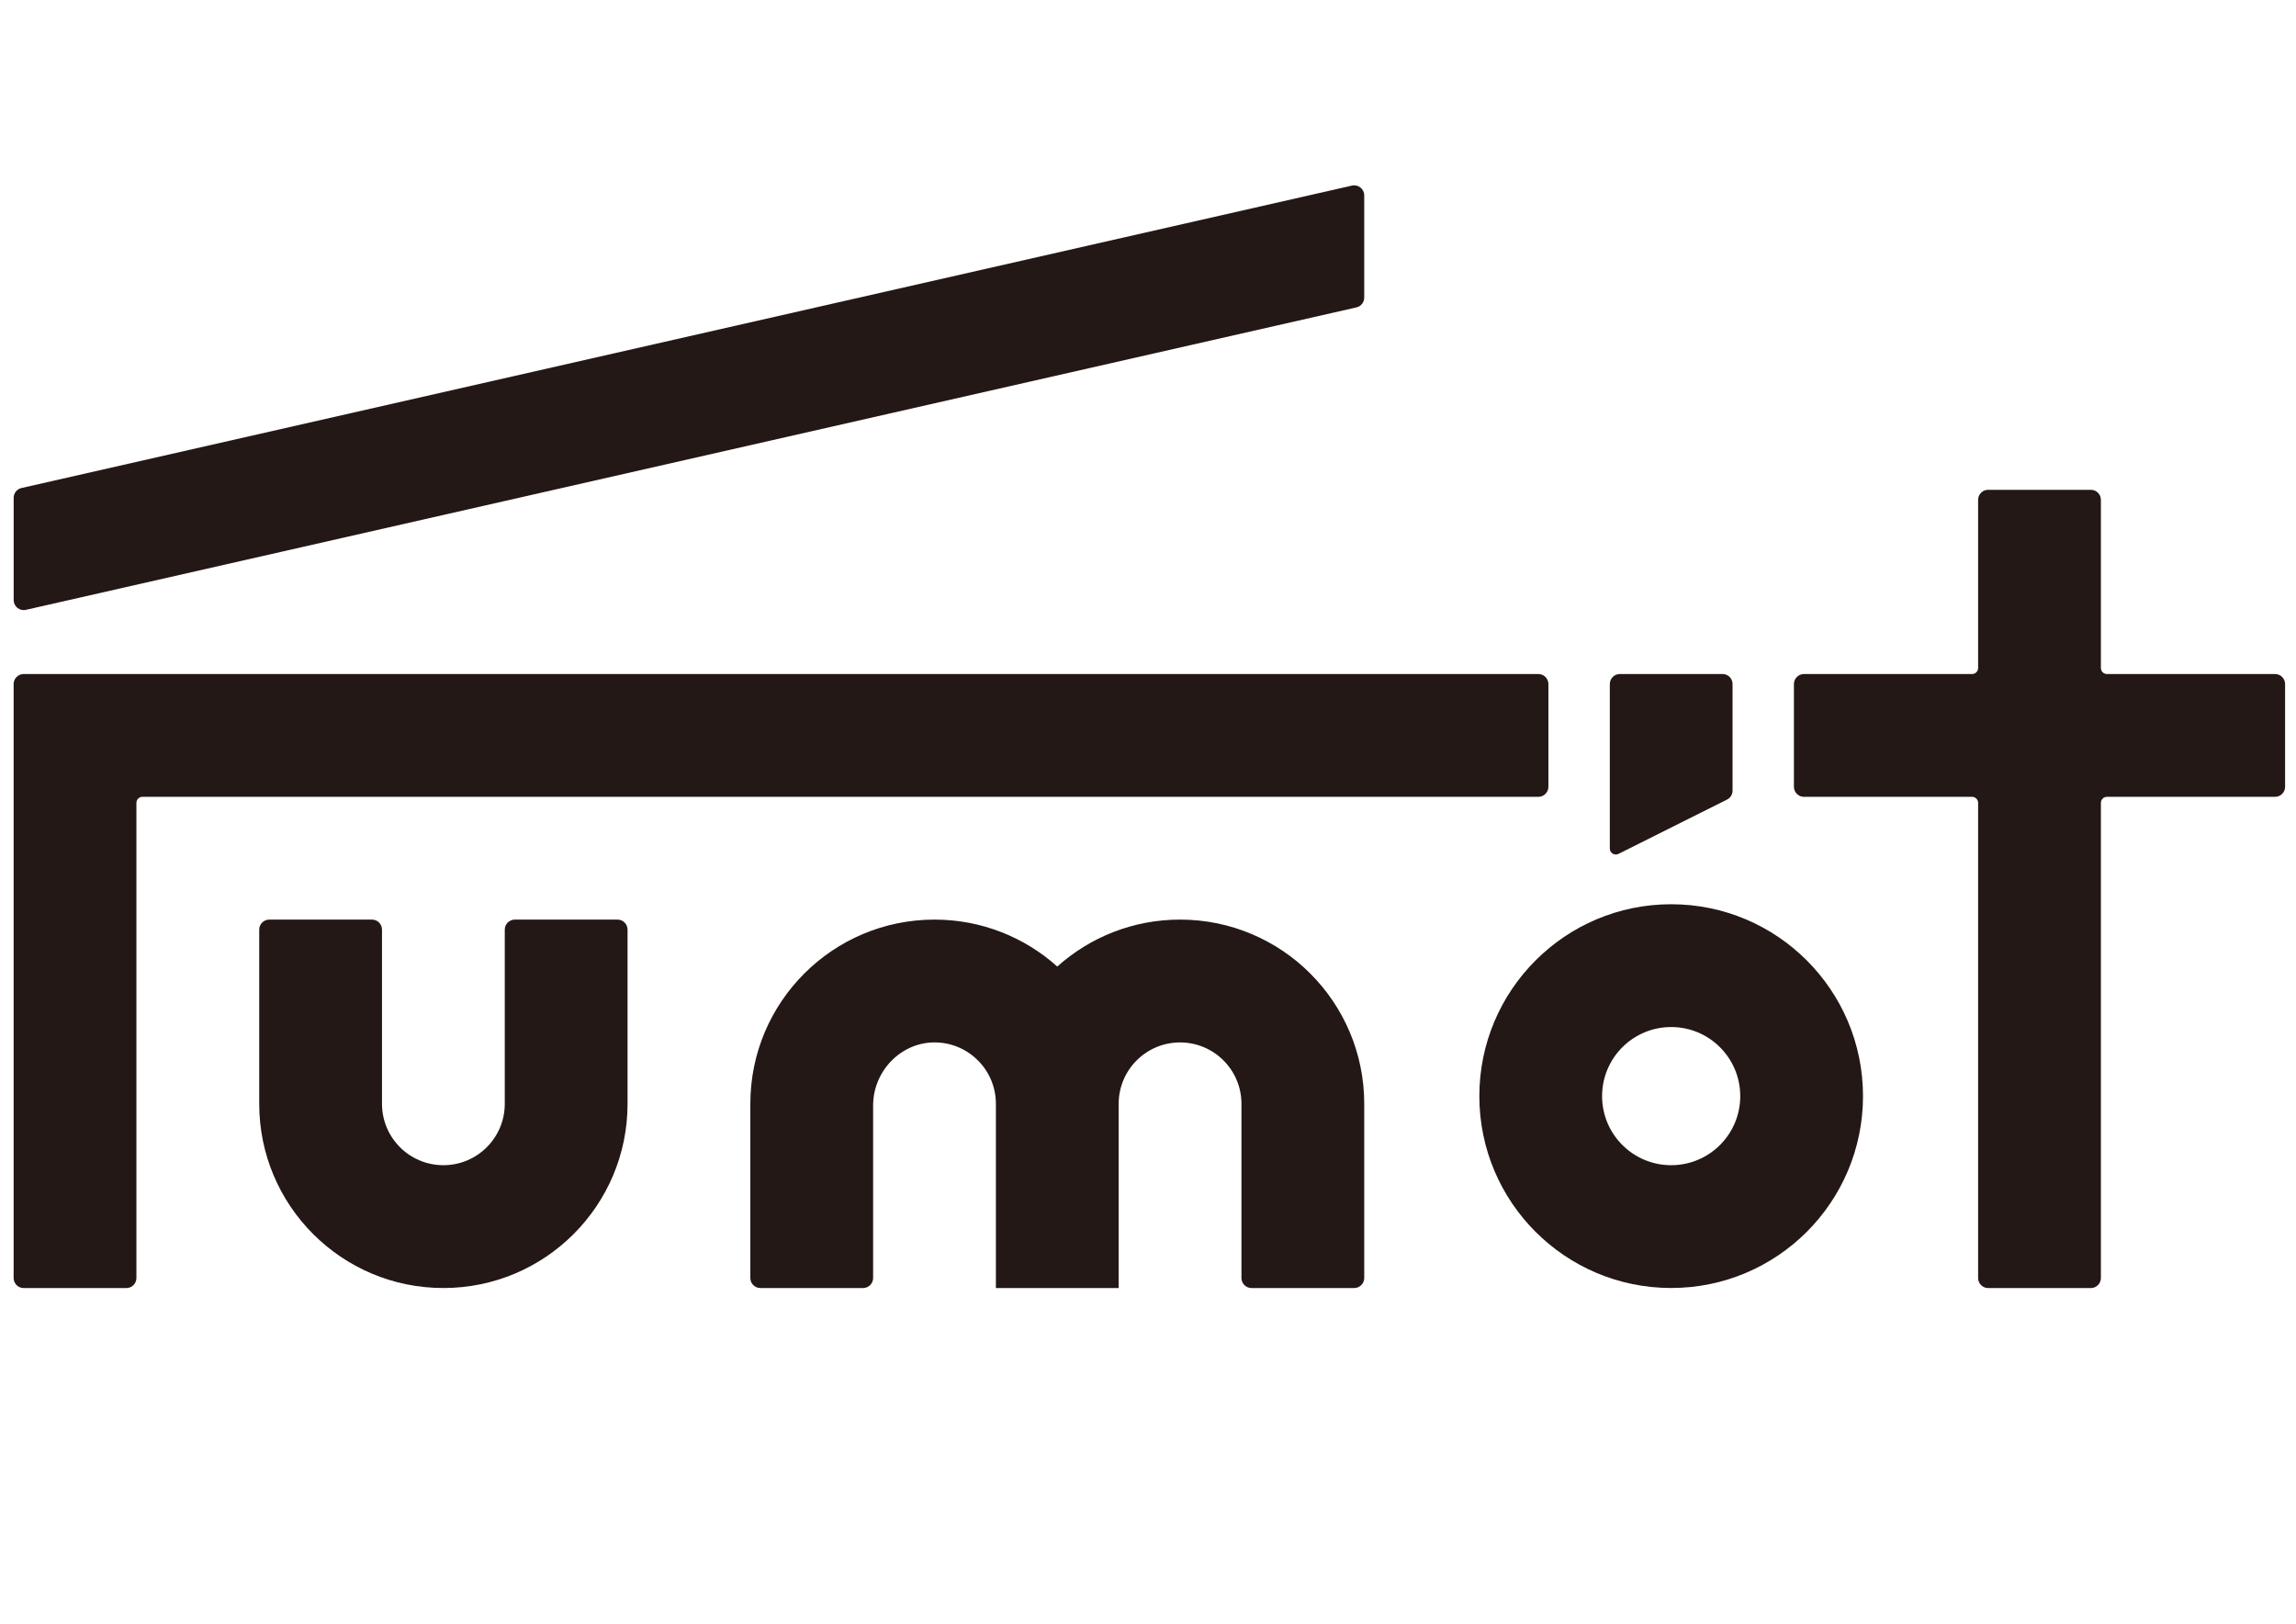
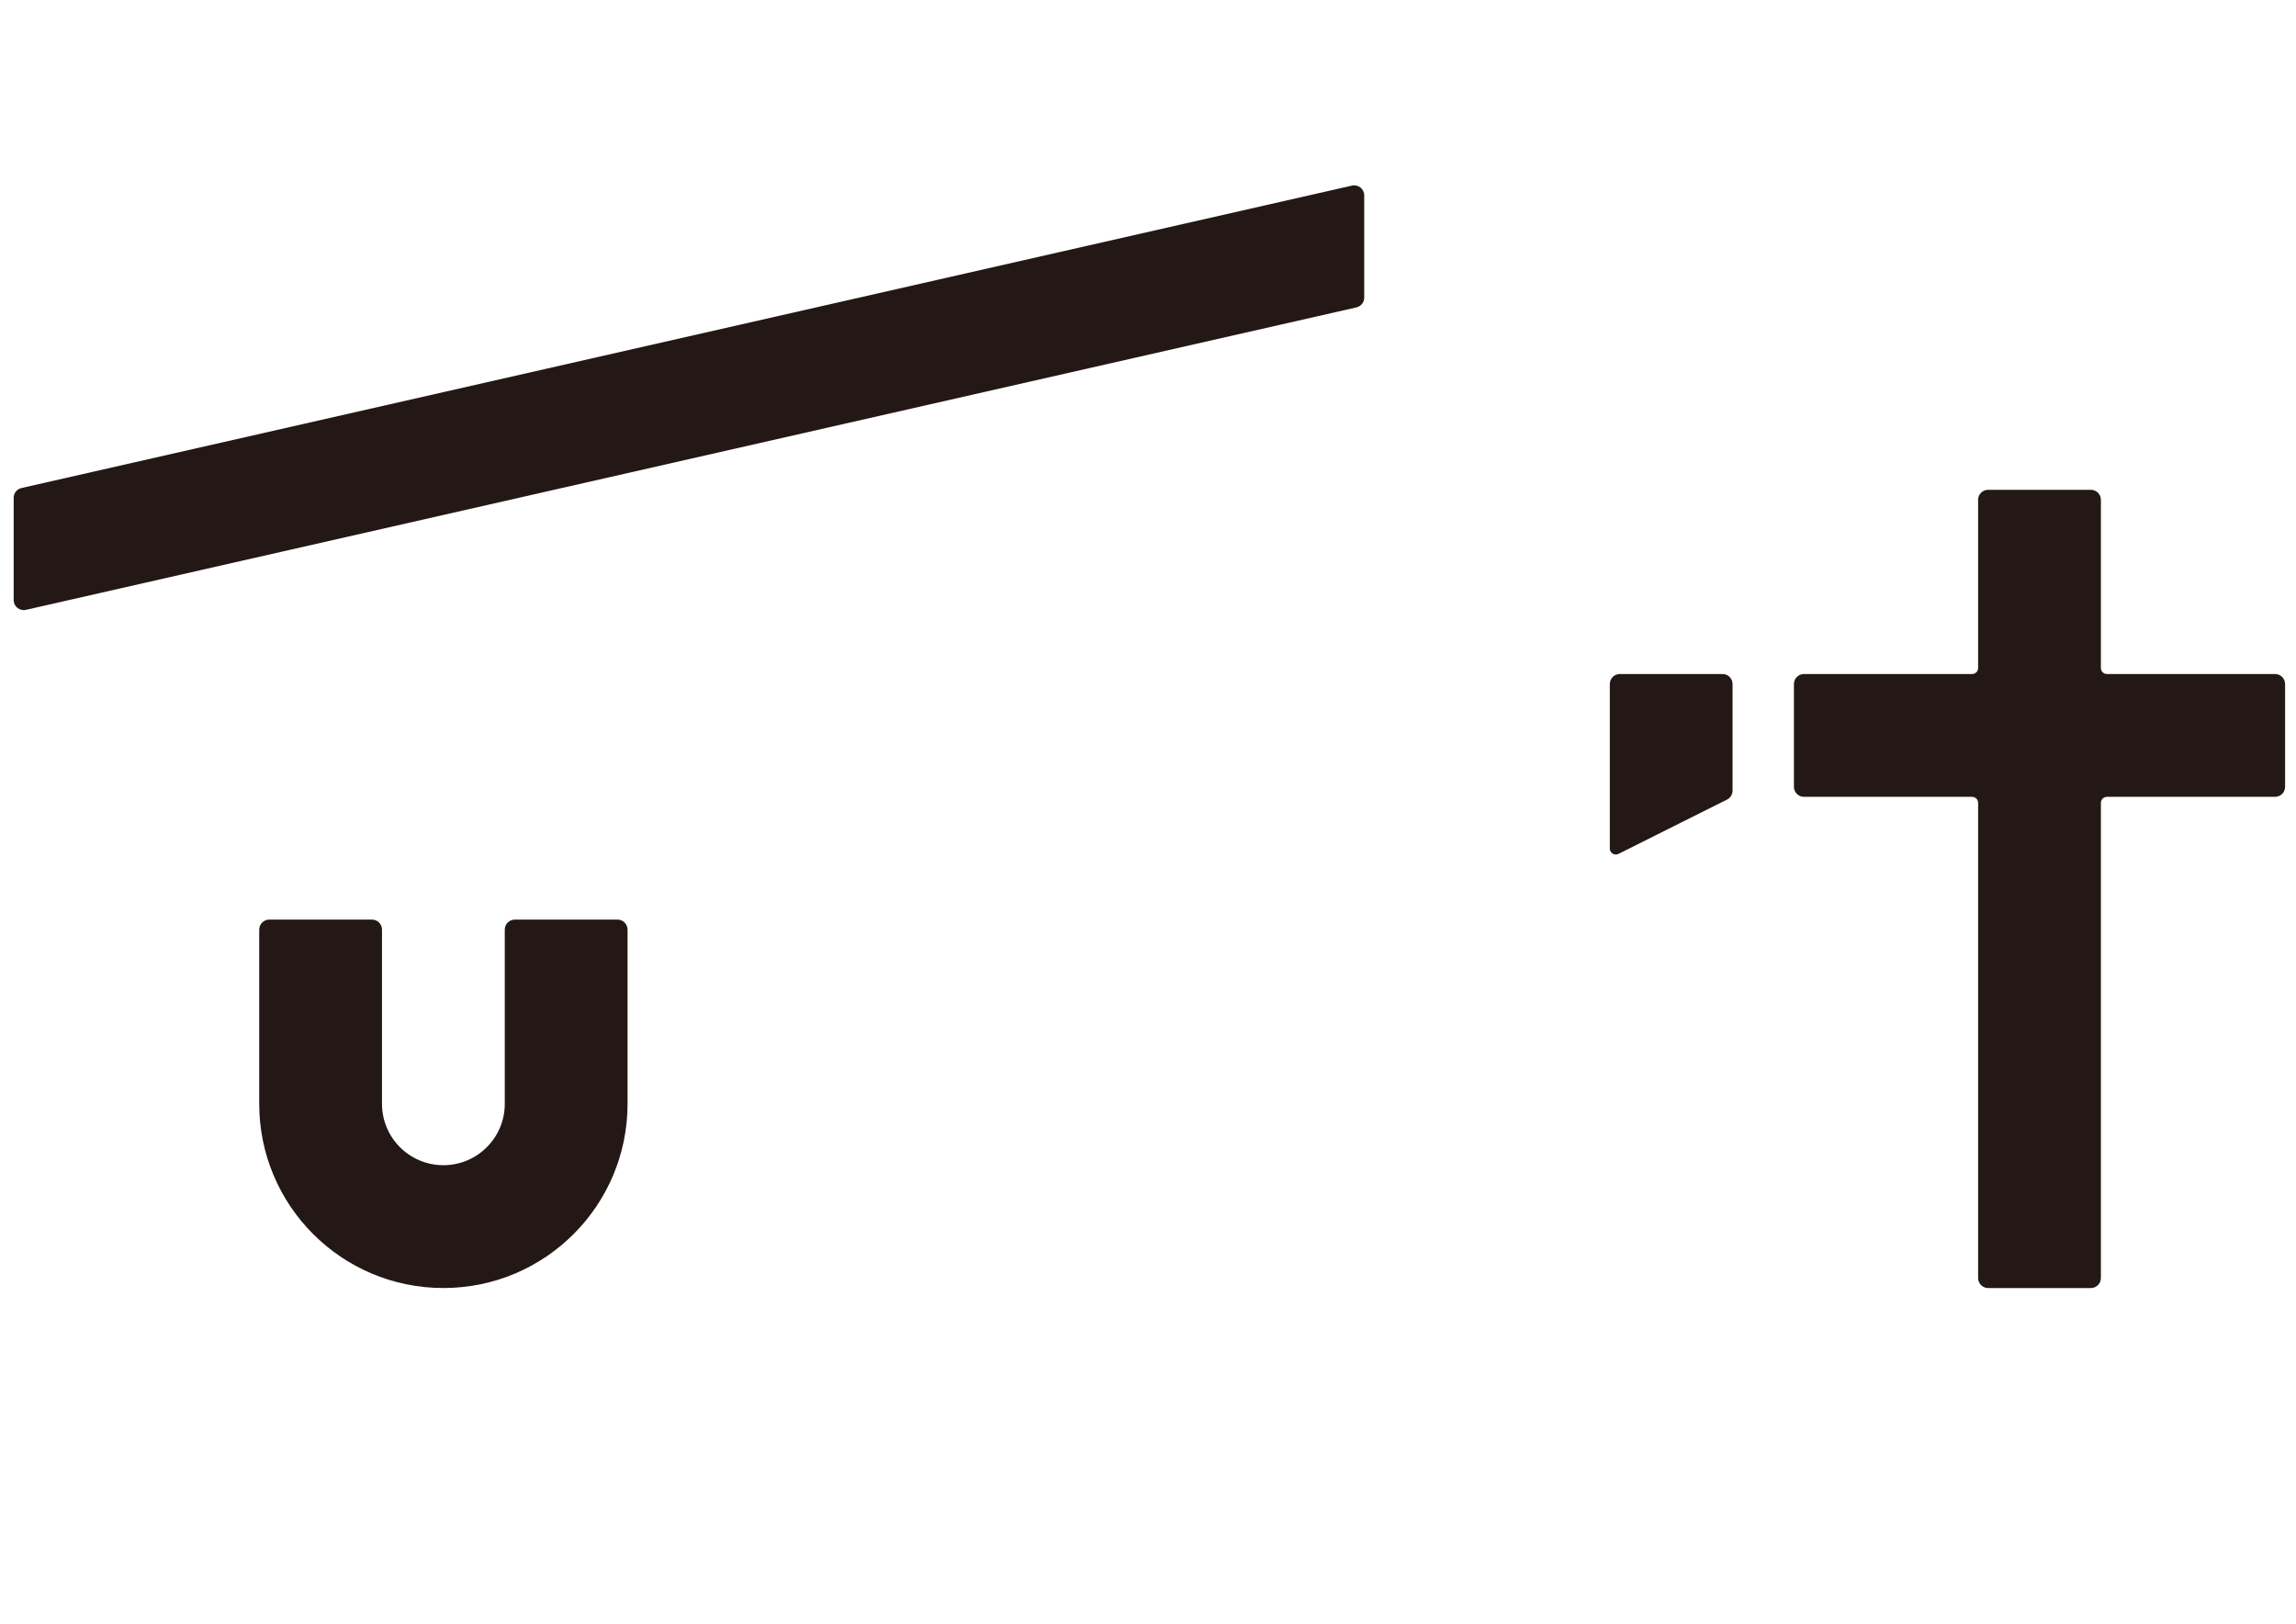
<svg xmlns="http://www.w3.org/2000/svg" viewBox="0 0 841.89 595.28" data-name="レイヤー 1" id="_レイヤー_1">
  <defs>
    <style>
      .cls-1 {
        fill: #231815;
      }
    </style>
  </defs>
-   <path d="M564.09,247.11H8.68c-2.03,0-3.68,1.65-3.68,3.68v217.75c0,2.03,1.65,3.68,3.68,3.68h37.66c2.03,0,3.68-1.65,3.68-3.68v-174.2c0-1.22.99-2.21,2.21-2.21h511.85c2.03,0,3.68-1.65,3.68-3.68v-37.66c0-2.03-1.65-3.68-3.68-3.68Z" class="cls-1" />
  <path d="M495.74,68.04L7.87,178.92c-1.67.38-2.86,1.87-2.86,3.59v37.48c0,2.36,2.19,4.11,4.49,3.59l487.87-110.88c1.67-.38,2.86-1.87,2.86-3.59v-37.48c0-2.36-2.19-4.11-4.49-3.59Z" class="cls-1" />
  <path d="M185.09,404.67c0,12.43-10.08,22.51-22.51,22.51h0c-12.43,0-22.51-10.08-22.51-22.51v-63.85c0-2.03-1.65-3.68-3.68-3.68h-37.66c-2.03,0-3.68,1.65-3.68,3.68v63.86c0,37.29,30.23,67.53,67.53,67.53h0c37.29,0,67.53-30.23,67.53-67.53v-63.86c0-2.03-1.65-3.68-3.68-3.68h-37.66c-2.03,0-3.68,1.65-3.68,3.68v63.85Z" class="cls-1" />
-   <path d="M432.7,337.14h0c-17.3,0-33.07,6.51-45.02,17.21-11.95-10.7-27.72-17.21-45.02-17.21h0c-37.29,0-67.53,30.23-67.53,67.53v63.86c0,2.03,1.65,3.68,3.68,3.68h37.66c2.03,0,3.68-1.65,3.68-3.68v-63.26c0-12.62,10.33-23.34,22.94-23.1,12.24.23,22.08,10.22,22.08,22.51v67.53h45.02v-67.53c0-12.43,10.08-22.51,22.51-22.51h0c12.43,0,22.51,10.08,22.51,22.51v63.85c0,2.03,1.65,3.68,3.68,3.68h37.66c2.03,0,3.68-1.65,3.68-3.68v-63.86c0-37.29-30.23-67.53-67.53-67.53Z" class="cls-1" />
-   <path d="M612.78,331.51c-38.85,0-70.34,31.51-70.34,70.35s31.49,70.34,70.34,70.34,70.34-31.49,70.34-70.34-31.49-70.35-70.34-70.35ZM612.78,427.18c-13.99,0-25.33-11.33-25.33-25.32s11.34-25.33,25.33-25.33,25.33,11.34,25.33,25.33-11.34,25.32-25.33,25.32Z" class="cls-1" />
  <path d="M834.21,247.11h-61.65c-1.22,0-2.21-.99-2.21-2.21v-61.65c0-2.03-1.65-3.68-3.68-3.68h-37.66c-2.03,0-3.68,1.65-3.68,3.68v61.65c0,1.22-.99,2.21-2.21,2.21h-61.65c-2.03,0-3.68,1.65-3.68,3.68v37.66c0,2.03,1.65,3.68,3.68,3.68h61.65c1.22,0,2.21.99,2.21,2.21v174.2c0,2.03,1.65,3.68,3.68,3.68h37.66c2.03,0,3.68-1.65,3.68-3.68v-174.2c0-1.22.99-2.21,2.21-2.21h61.65c2.03,0,3.68-1.65,3.68-3.68v-37.66c0-2.03-1.65-3.68-3.68-3.68Z" class="cls-1" />
  <path d="M631.62,247.11h-37.66c-2.03,0-3.68,1.65-3.68,3.68v60.28c0,1.64,1.73,2.71,3.19,1.97l39.79-19.9c1.25-.62,2.03-1.9,2.03-3.29v-39.07c0-2.03-1.65-3.68-3.68-3.68Z" class="cls-1" />
</svg>